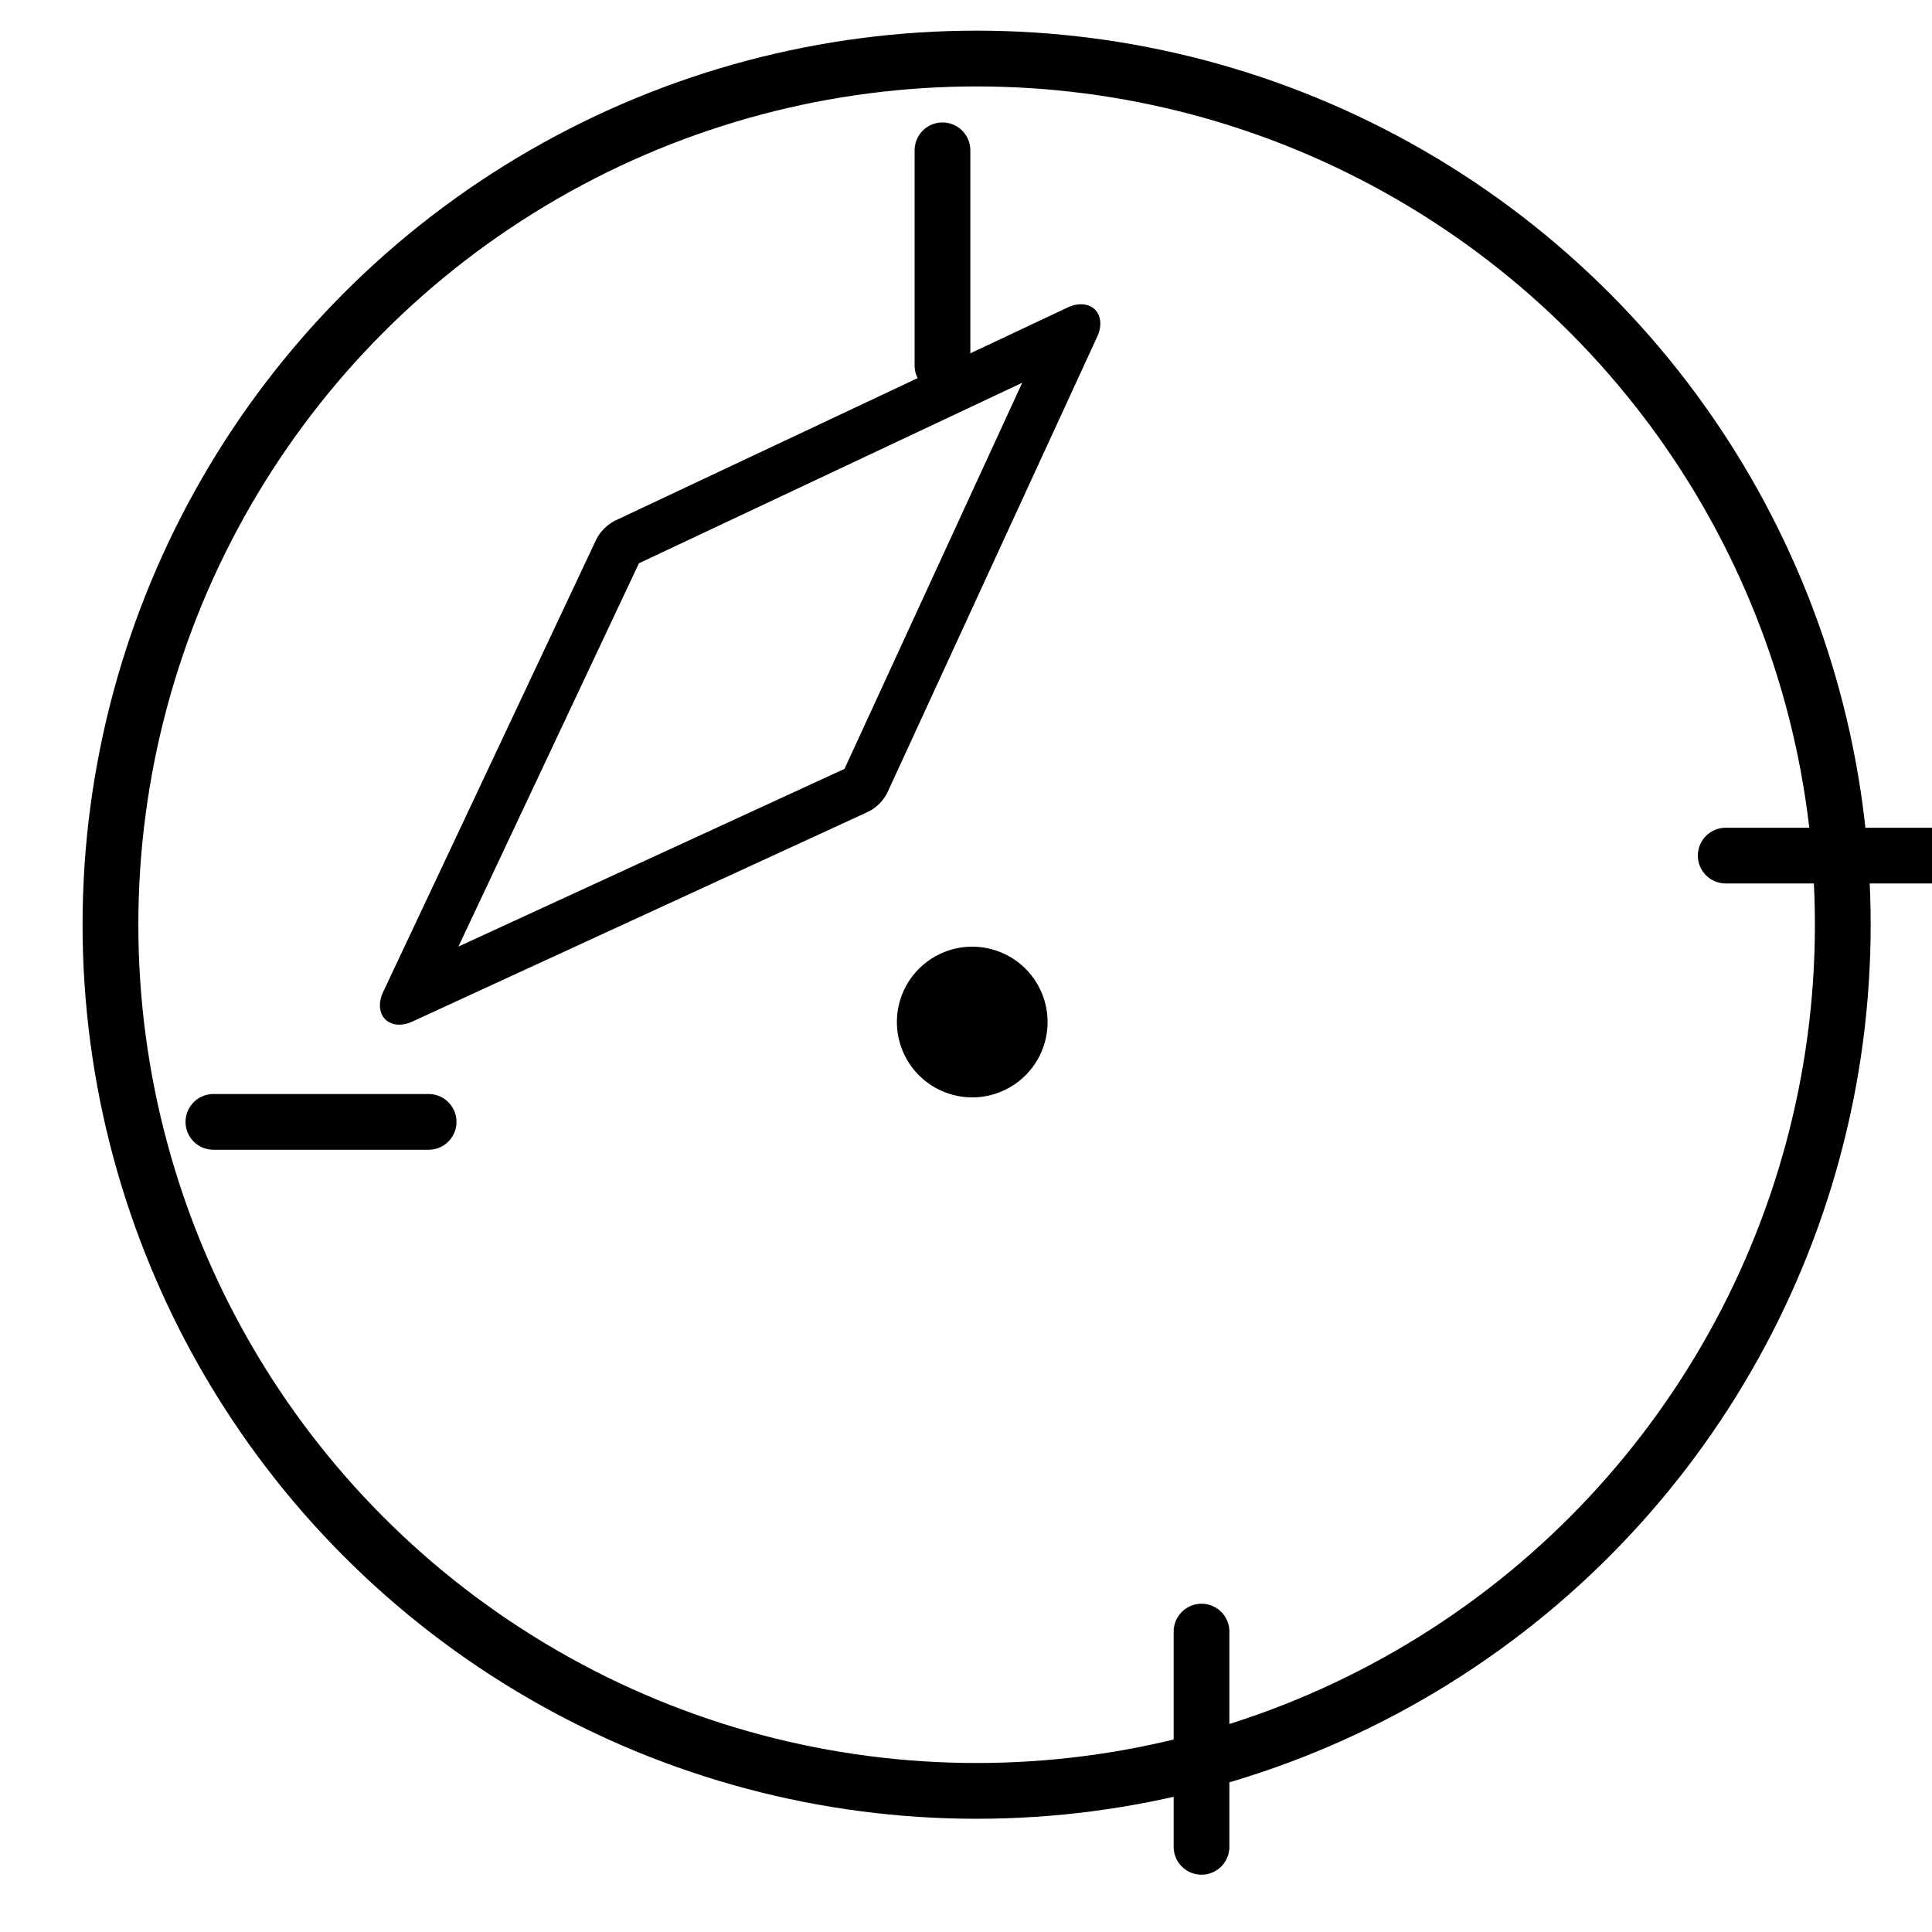
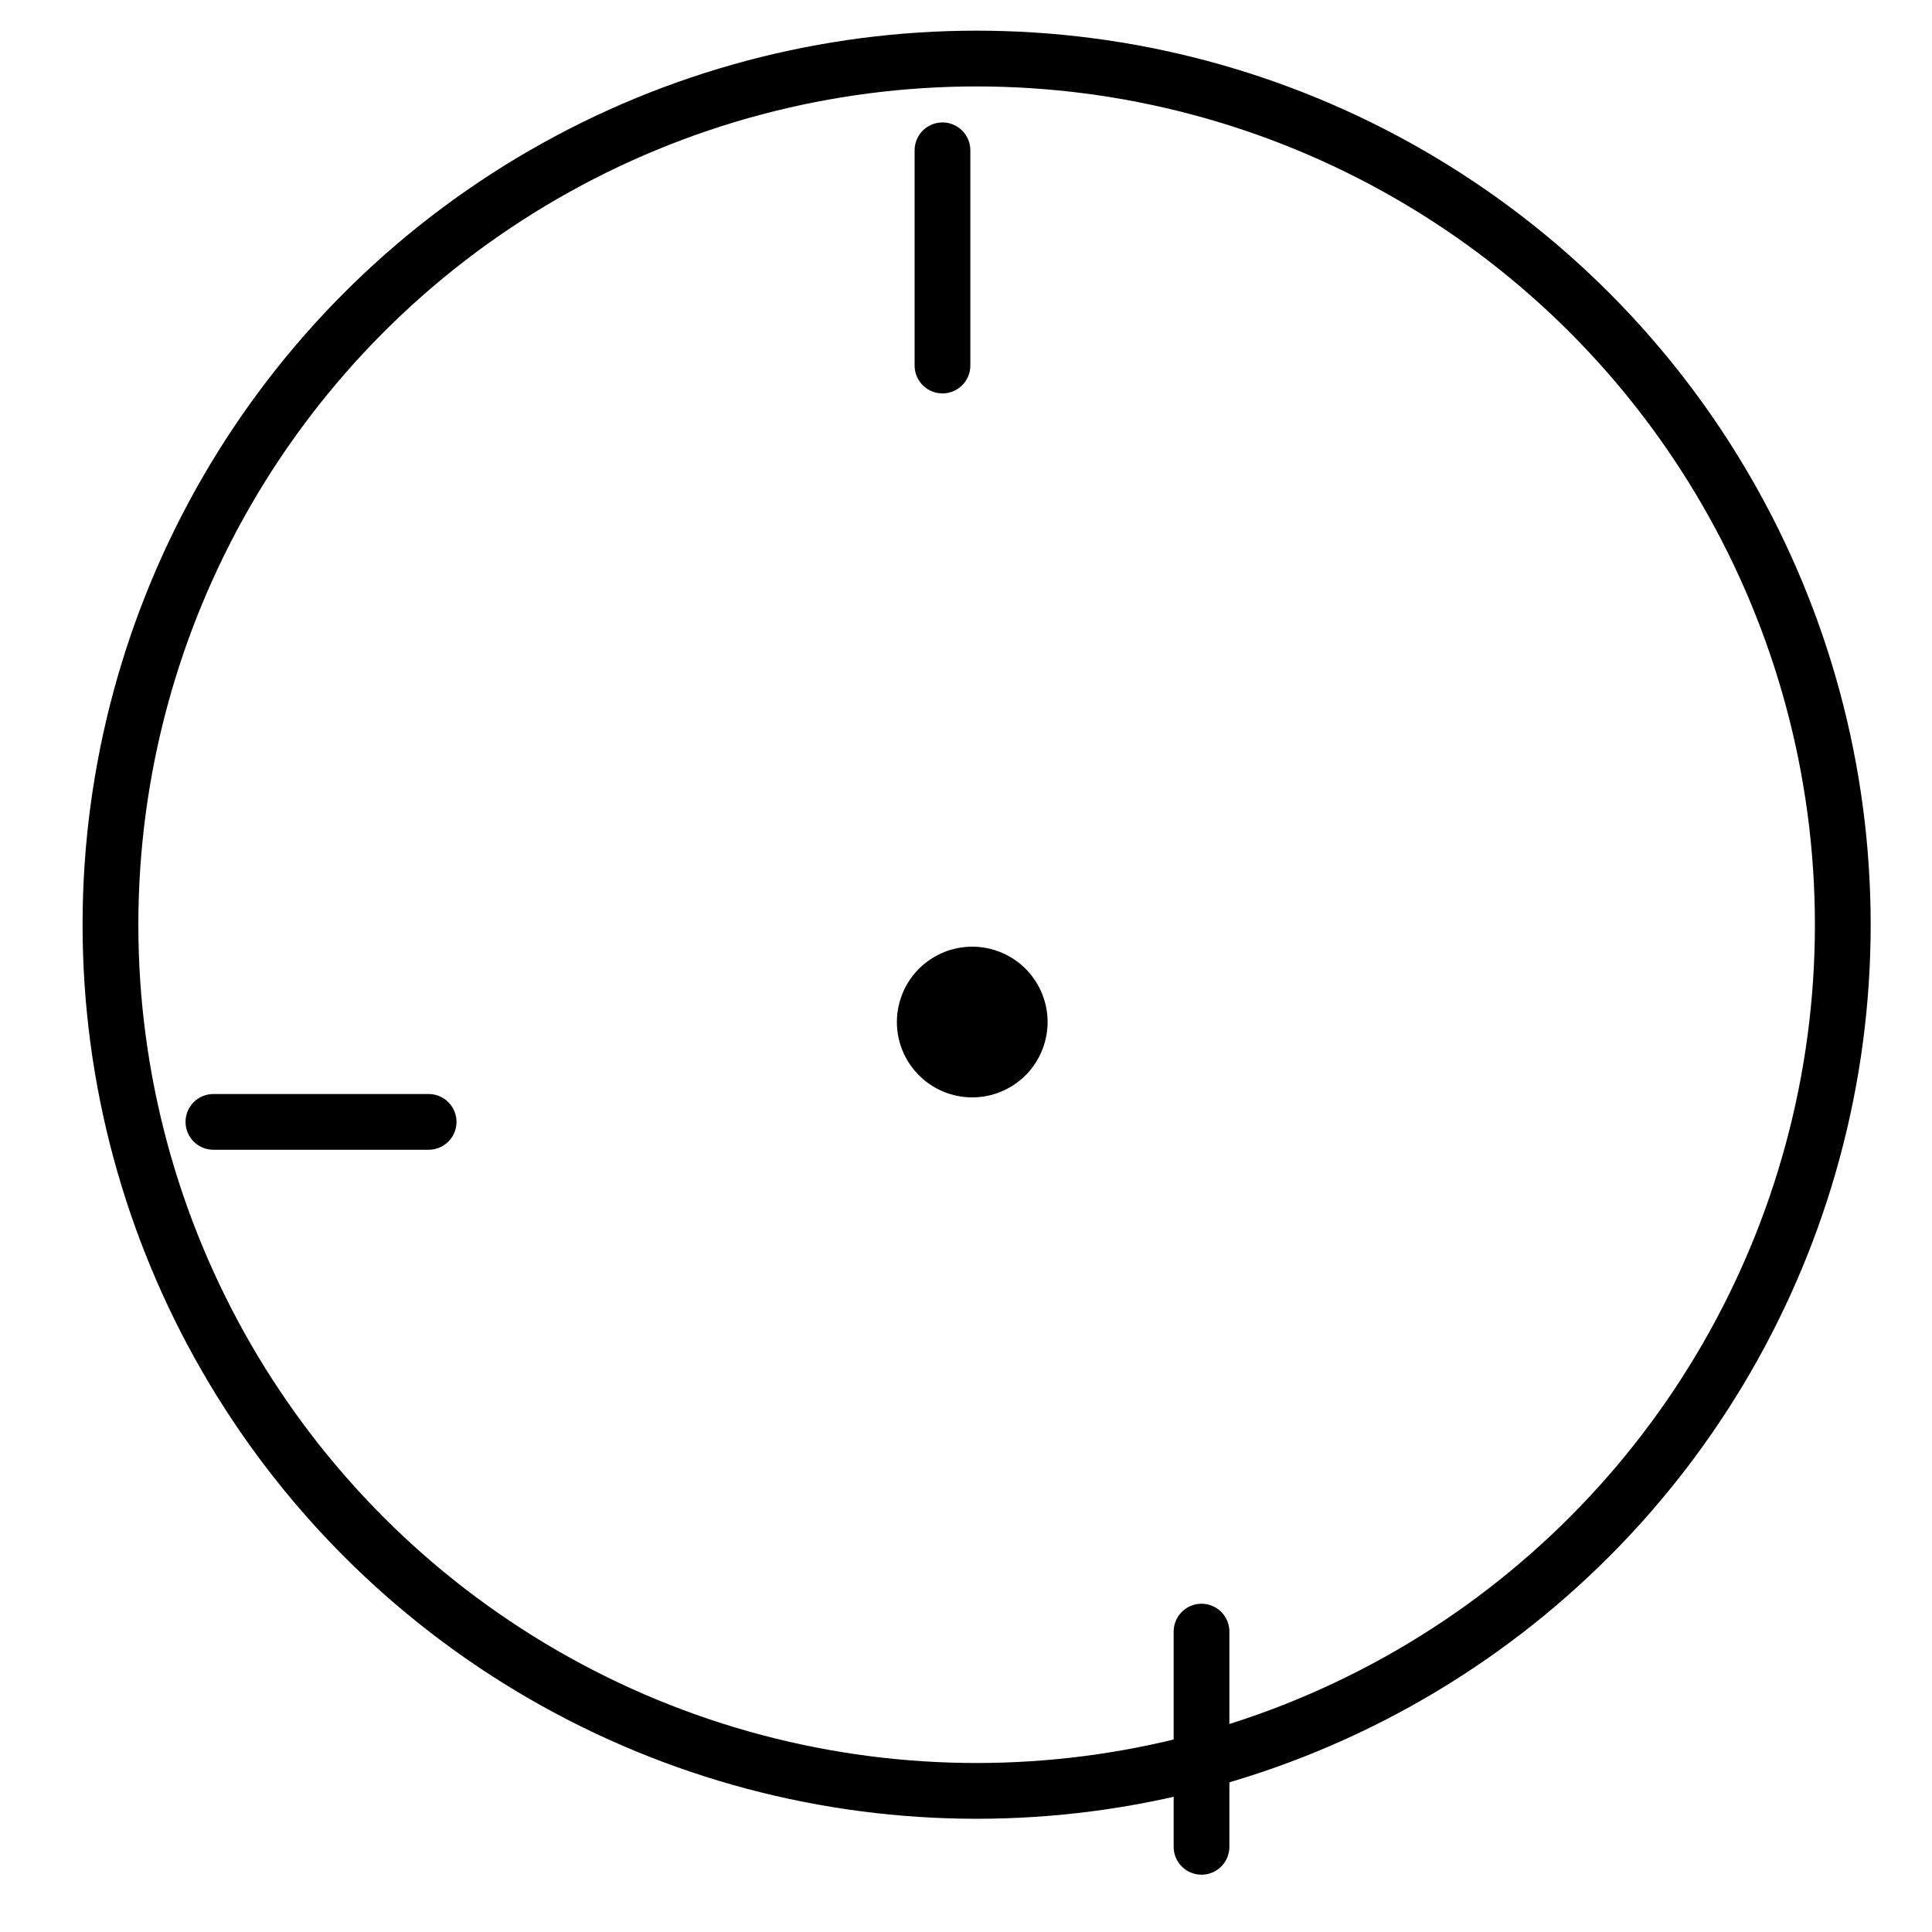
<svg xmlns="http://www.w3.org/2000/svg" width="100%" height="100%" viewBox="0 0 937 937" version="1.1" xml:space="preserve" style="fill-rule:evenodd;clip-rule:evenodd;stroke-linecap:round;stroke-linejoin:round;stroke-miterlimit:100;">
  <g transform="matrix(1,0,0,1,-28977,-19176)">
    <g id="Artboard52" transform="matrix(5.015,0,0,5.015,-899083,-183546)">
      <rect x="185067" y="40425.5" width="186.617" height="186.617" style="fill:none;" />
      <g transform="matrix(0.231,0,0,0.231,177952,35749.8)">
        <circle cx="31165.7" cy="20618" r="362.62" style="fill:none;stroke:black;stroke-width:23.35px;" />
      </g>
      <g transform="matrix(0.321,0.321,-0.442,0.442,143561,-36495)">
-         <path d="M184621,40062.2L184657,39989.5L184694,40062.2L184657,40134.9L184621,40062.2Z" style="fill:none;stroke:black;stroke-width:9.89px;stroke-linecap:butt;" />
-       </g>
+         </g>
      <g transform="matrix(0.111,0.03,-0.03,0.111,182310,37298.4)">
        <circle cx="31165.7" cy="20618" r="63.368" />
      </g>
      <g transform="matrix(0.199,0,0,0.199,178946,36395.2)">
        <path d="M31165.7,20313.9L31165.7,20418.5" style="fill:none;stroke:black;stroke-width:27.08px;" />
      </g>
      <g transform="matrix(1.22105e-17,0.199,-0.199,1.22105e-17,189287,34303.9)">
-         <path d="M31165.7,20313.9L31165.7,20418.5" style="fill:none;stroke:black;stroke-width:27.08px;" />
-       </g>
+         </g>
      <g transform="matrix(-0.199,-2.4421e-17,2.4421e-17,-0.199,191375,44644.2)">
        <path d="M31165.7,20313.9L31165.7,20418.5" style="fill:none;stroke:black;stroke-width:27.08px;" />
      </g>
      <g transform="matrix(1.22105e-17,-0.199,0.199,1.22105e-17,181035,46733.6)">
        <path d="M31165.7,20313.9L31165.7,20418.5" style="fill:none;stroke:black;stroke-width:27.08px;" />
      </g>
    </g>
  </g>
</svg>